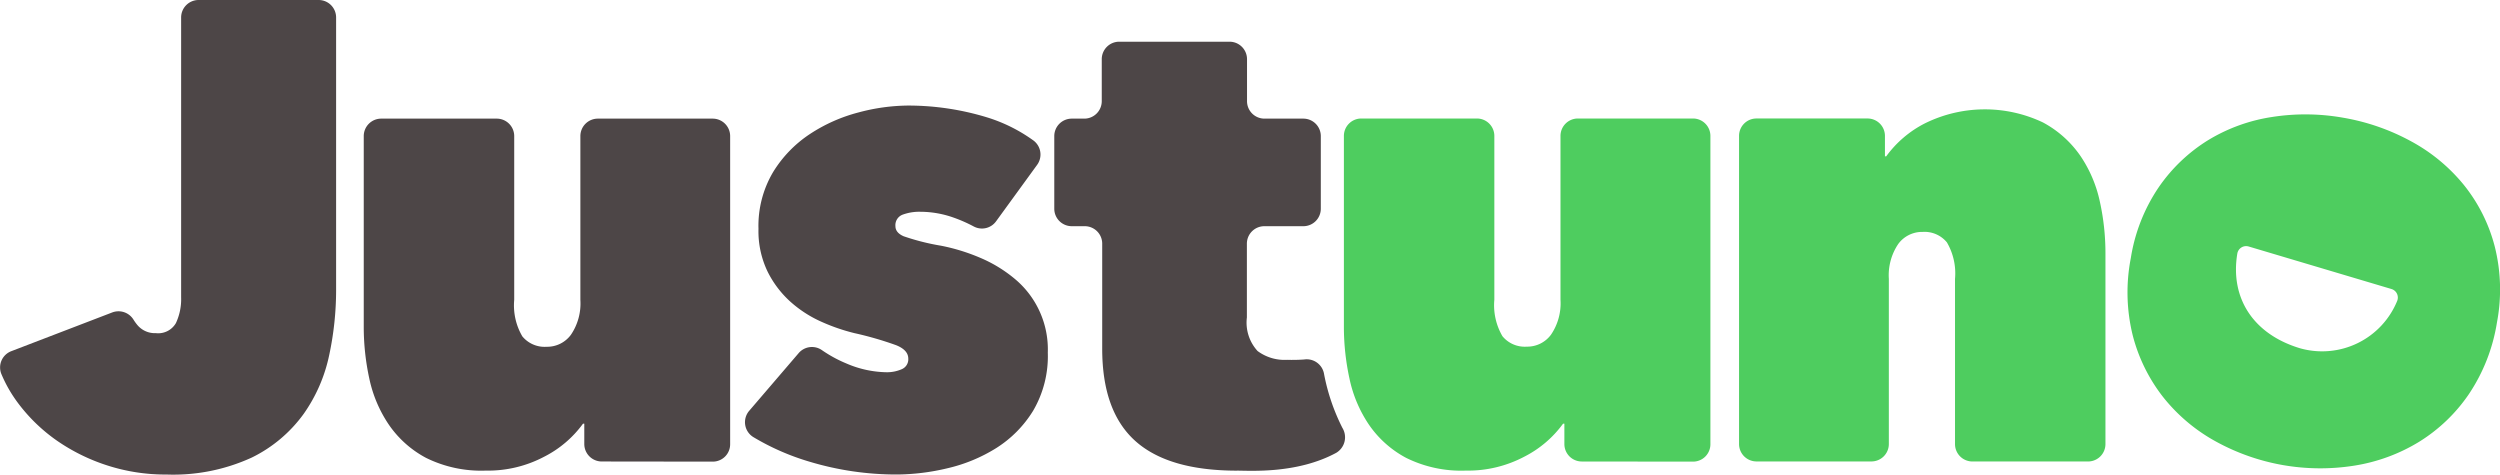
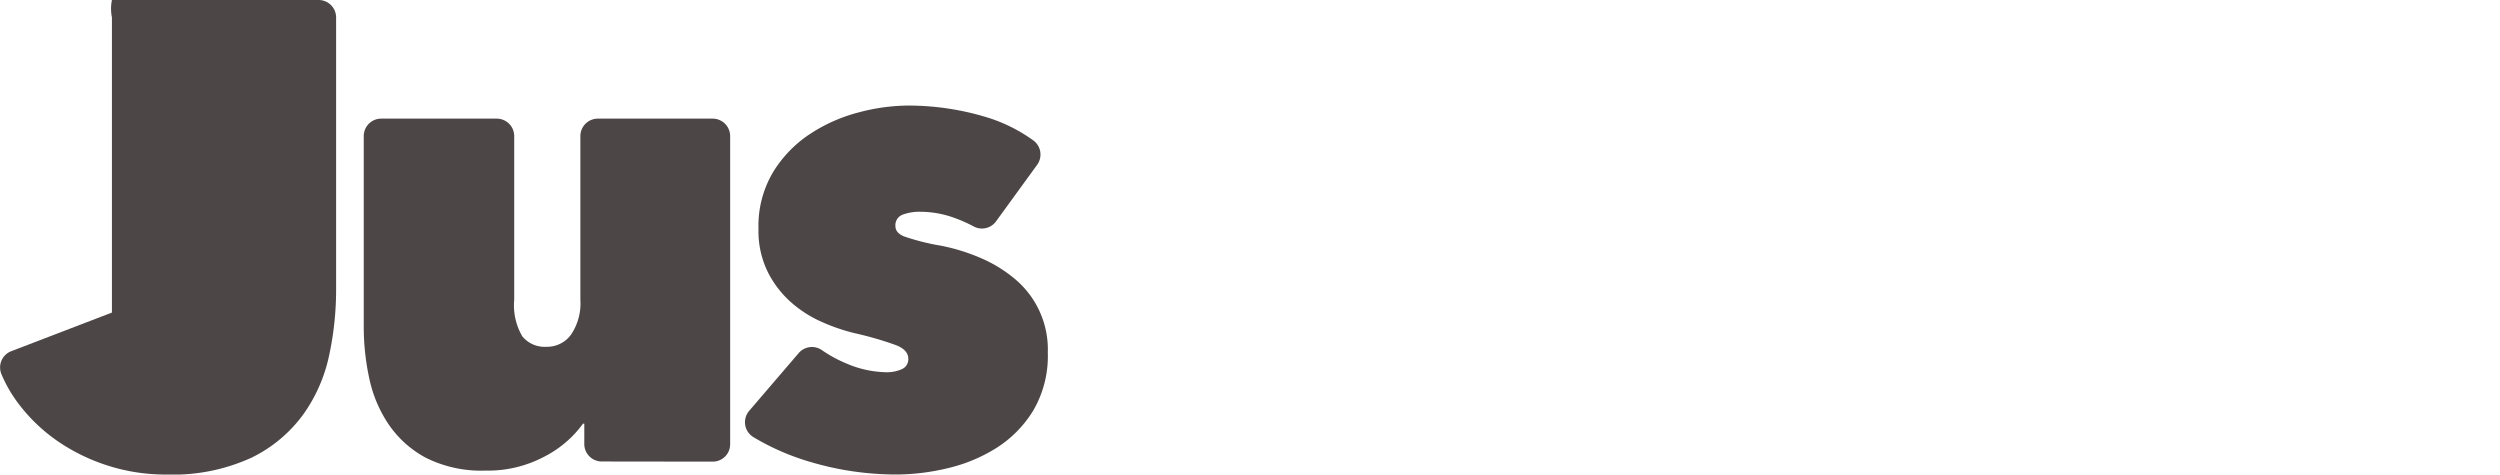
<svg xmlns="http://www.w3.org/2000/svg" width="176.765" height="33.553" viewBox="0 0 176.765 33.553">
  <defs>
    <style>.a{fill:#4ecd5f;}.a,.b{fill-rule:evenodd;}.b{fill:#4d4647;}</style>
  </defs>
  <g transform="translate(-0.003)">
-     <path class="a" d="M243.829,21.062a11.531,11.531,0,0,0-2.17-4.34,12.413,12.413,0,0,0-3.724-3.093,15.438,15.438,0,0,0-4.793-1.674,15.278,15.278,0,0,0-5.035-.061,12.2,12.2,0,0,0-4.541,1.64,11.7,11.7,0,0,0-3.5,3.336,12.344,12.344,0,0,0-1.97,5,12.689,12.689,0,0,0,.126,5.434,11.87,11.87,0,0,0,2.144,4.379,12.3,12.3,0,0,0,3.695,3.133,15.314,15.314,0,0,0,9.839,1.733,12.515,12.515,0,0,0,4.565-1.676A11.711,11.711,0,0,0,242,31.491a12.639,12.639,0,0,0,1.983-5.062A12.438,12.438,0,0,0,243.829,21.062Zm-7.3,3a.631.631,0,0,1,.4.841,5.733,5.733,0,0,1-6.857,3.351c-3.3-.988-4.97-3.532-4.446-6.7a.631.631,0,0,1,.8-.5Z" transform="translate(-67.431 -3.626)" />
-     <path class="a" d="M187.166,11.844a1.231,1.231,0,0,1,1.232,1.232v1.442h.092a7.681,7.681,0,0,1,2.73-2.328,9.576,9.576,0,0,1,8.345-.069,7.557,7.557,0,0,1,2.659,2.375,9.183,9.183,0,0,1,1.375,3.251,16.921,16.921,0,0,1,.39,3.6V34.864a1.232,1.232,0,0,1-1.231,1.232h-8.174a1.232,1.232,0,0,1-1.232-1.232V23.186a4.343,4.343,0,0,0-.573-2.582,2.049,2.049,0,0,0-1.72-.74,2.086,2.086,0,0,0-1.721.853,3.957,3.957,0,0,0-.665,2.467V34.861a1.232,1.232,0,0,1-1.232,1.232h-8.127a1.234,1.234,0,0,1-1.232-1.232V13.073a1.229,1.229,0,0,1,1.229-1.229Z" transform="translate(-55.118 -3.466)" />
-     <path class="b" d="M11.753,33.552a13.342,13.342,0,0,1-4.174-.646,13.487,13.487,0,0,1-3.553-1.751A12.025,12.025,0,0,1,1.3,28.528a9.586,9.586,0,0,1-1.2-2.084A1.231,1.231,0,0,1,.8,24.831L7.917,22.1a1.246,1.246,0,0,1,1.514.484,3.428,3.428,0,0,0,.283.395,1.612,1.612,0,0,0,1.307.576,1.444,1.444,0,0,0,1.422-.714,3.994,3.994,0,0,0,.367-1.821V1.236A1.236,1.236,0,0,1,14.043,0h8.49a1.235,1.235,0,0,1,1.235,1.236V20.56a22.01,22.01,0,0,1-.482,4.517,11.171,11.171,0,0,1-1.811,4.186,9.871,9.871,0,0,1-3.668,3.088,13.314,13.314,0,0,1-6.055,1.2Z" />
+     <path class="b" d="M11.753,33.552a13.342,13.342,0,0,1-4.174-.646,13.487,13.487,0,0,1-3.553-1.751A12.025,12.025,0,0,1,1.3,28.528a9.586,9.586,0,0,1-1.2-2.084A1.231,1.231,0,0,1,.8,24.831L7.917,22.1V1.236A1.236,1.236,0,0,1,14.043,0h8.49a1.235,1.235,0,0,1,1.235,1.236V20.56a22.01,22.01,0,0,1-.482,4.517,11.171,11.171,0,0,1-1.811,4.186,9.871,9.871,0,0,1-3.668,3.088,13.314,13.314,0,0,1-6.055,1.2Z" />
    <path class="b" d="M54.08,36.39a1.236,1.236,0,0,1-1.236-1.236V33.717h-.092a7.694,7.694,0,0,1-2.728,2.327,8.5,8.5,0,0,1-4.15.99,8.782,8.782,0,0,1-4.219-.9,7.4,7.4,0,0,1-2.636-2.356,9.183,9.183,0,0,1-1.379-3.267,17.237,17.237,0,0,1-.39-3.618V13.383a1.235,1.235,0,0,1,1.236-1.235h8.167a1.235,1.235,0,0,1,1.236,1.235V24.96a4.339,4.339,0,0,0,.573,2.582,2.044,2.044,0,0,0,1.721.737,2.083,2.083,0,0,0,1.719-.853,3.941,3.941,0,0,0,.665-2.466V13.383A1.235,1.235,0,0,1,53.8,12.148h8.122a1.235,1.235,0,0,1,1.235,1.235V35.168A1.227,1.227,0,0,1,61.932,36.4Z" transform="translate(-11.528 -3.76)" />
    <path class="b" d="M97.7,28.278a7.627,7.627,0,0,1-1.032,4.1,8.167,8.167,0,0,1-2.615,2.649,11.3,11.3,0,0,1-3.46,1.429,15.737,15.737,0,0,1-3.578.439A21.249,21.249,0,0,1,80.89,36a17.194,17.194,0,0,1-4.011-1.75,1.236,1.236,0,0,1-.29-1.861l3.5-4.082a1.235,1.235,0,0,1,1.647-.2,9.24,9.24,0,0,0,1.719.936,7.425,7.425,0,0,0,2.866.622,2.591,2.591,0,0,0,1.032-.207.757.757,0,0,0,.482-.757q0-.6-.849-.945a24.034,24.034,0,0,0-2.957-.856,13.524,13.524,0,0,1-2.339-.807,8.393,8.393,0,0,1-2.178-1.405,7.144,7.144,0,0,1-1.627-2.144,6.586,6.586,0,0,1-.642-3.018,7.44,7.44,0,0,1,1.032-4.01,8.609,8.609,0,0,1,2.614-2.7,11.509,11.509,0,0,1,3.438-1.524,13.913,13.913,0,0,1,3.508-.484,19.106,19.106,0,0,1,5.55.83,11.244,11.244,0,0,1,3.242,1.6A1.24,1.24,0,0,1,96.946,15l-2.9,3.988a1.232,1.232,0,0,1-1.57.377,10.217,10.217,0,0,0-1.427-.631,7.064,7.064,0,0,0-2.339-.415,3.42,3.42,0,0,0-1.284.207.792.792,0,0,0-.5.807q0,.459.573.714a16.147,16.147,0,0,0,2.638.669,13.728,13.728,0,0,1,2.775.853,9.676,9.676,0,0,1,2.431,1.475A6.487,6.487,0,0,1,97.7,28.273Z" transform="translate(-23.611 -3.345)" />
-     <path class="b" d="M120.89,34.6q-4.861,0-7.2-2.1t-2.339-6.521V18.55a1.235,1.235,0,0,0-1.235-1.235h-.923a1.235,1.235,0,0,1-1.231-1.235V10.945A1.235,1.235,0,0,1,109.2,9.71h.883a1.236,1.236,0,0,0,1.236-1.236V5.507a1.235,1.235,0,0,1,1.235-1.236h7.8a1.236,1.236,0,0,1,1.236,1.236V8.474a1.235,1.235,0,0,0,1.235,1.236h2.747a1.235,1.235,0,0,1,1.235,1.235V16.08a1.235,1.235,0,0,1-1.235,1.236h-2.757a1.235,1.235,0,0,0-1.235,1.235v5.217a2.973,2.973,0,0,0,.757,2.374,3.194,3.194,0,0,0,2.086.622,11.908,11.908,0,0,0,1.206-.024h0a1.243,1.243,0,0,1,1.41,1.039,14.379,14.379,0,0,0,1.292,3.792,1.277,1.277,0,0,1-.43,1.766c-2.754,1.495-6.055,1.261-7.009,1.261Z" transform="translate(-33.415 -1.322)" />
-     <path class="a" d="M154.438,36.386a1.232,1.232,0,0,1-1.231-1.232V33.71h-.092a7.7,7.7,0,0,1-2.728,2.328,8.516,8.516,0,0,1-4.15.991,8.764,8.764,0,0,1-4.218-.9,7.4,7.4,0,0,1-2.636-2.355,9.179,9.179,0,0,1-1.376-3.273,17.247,17.247,0,0,1-.39-3.619V13.366a1.232,1.232,0,0,1,1.232-1.232h8.174a1.232,1.232,0,0,1,1.232,1.232V24.946a4.34,4.34,0,0,0,.573,2.581,2.041,2.041,0,0,0,1.719.738,2.08,2.08,0,0,0,1.719-.853,3.939,3.939,0,0,0,.666-2.466V13.366a1.231,1.231,0,0,1,1.231-1.232H162.3a1.232,1.232,0,0,1,1.232,1.232v21.8a1.229,1.229,0,0,1-1.229,1.229Z" transform="translate(-42.593 -3.755)" />
  </g>
</svg>